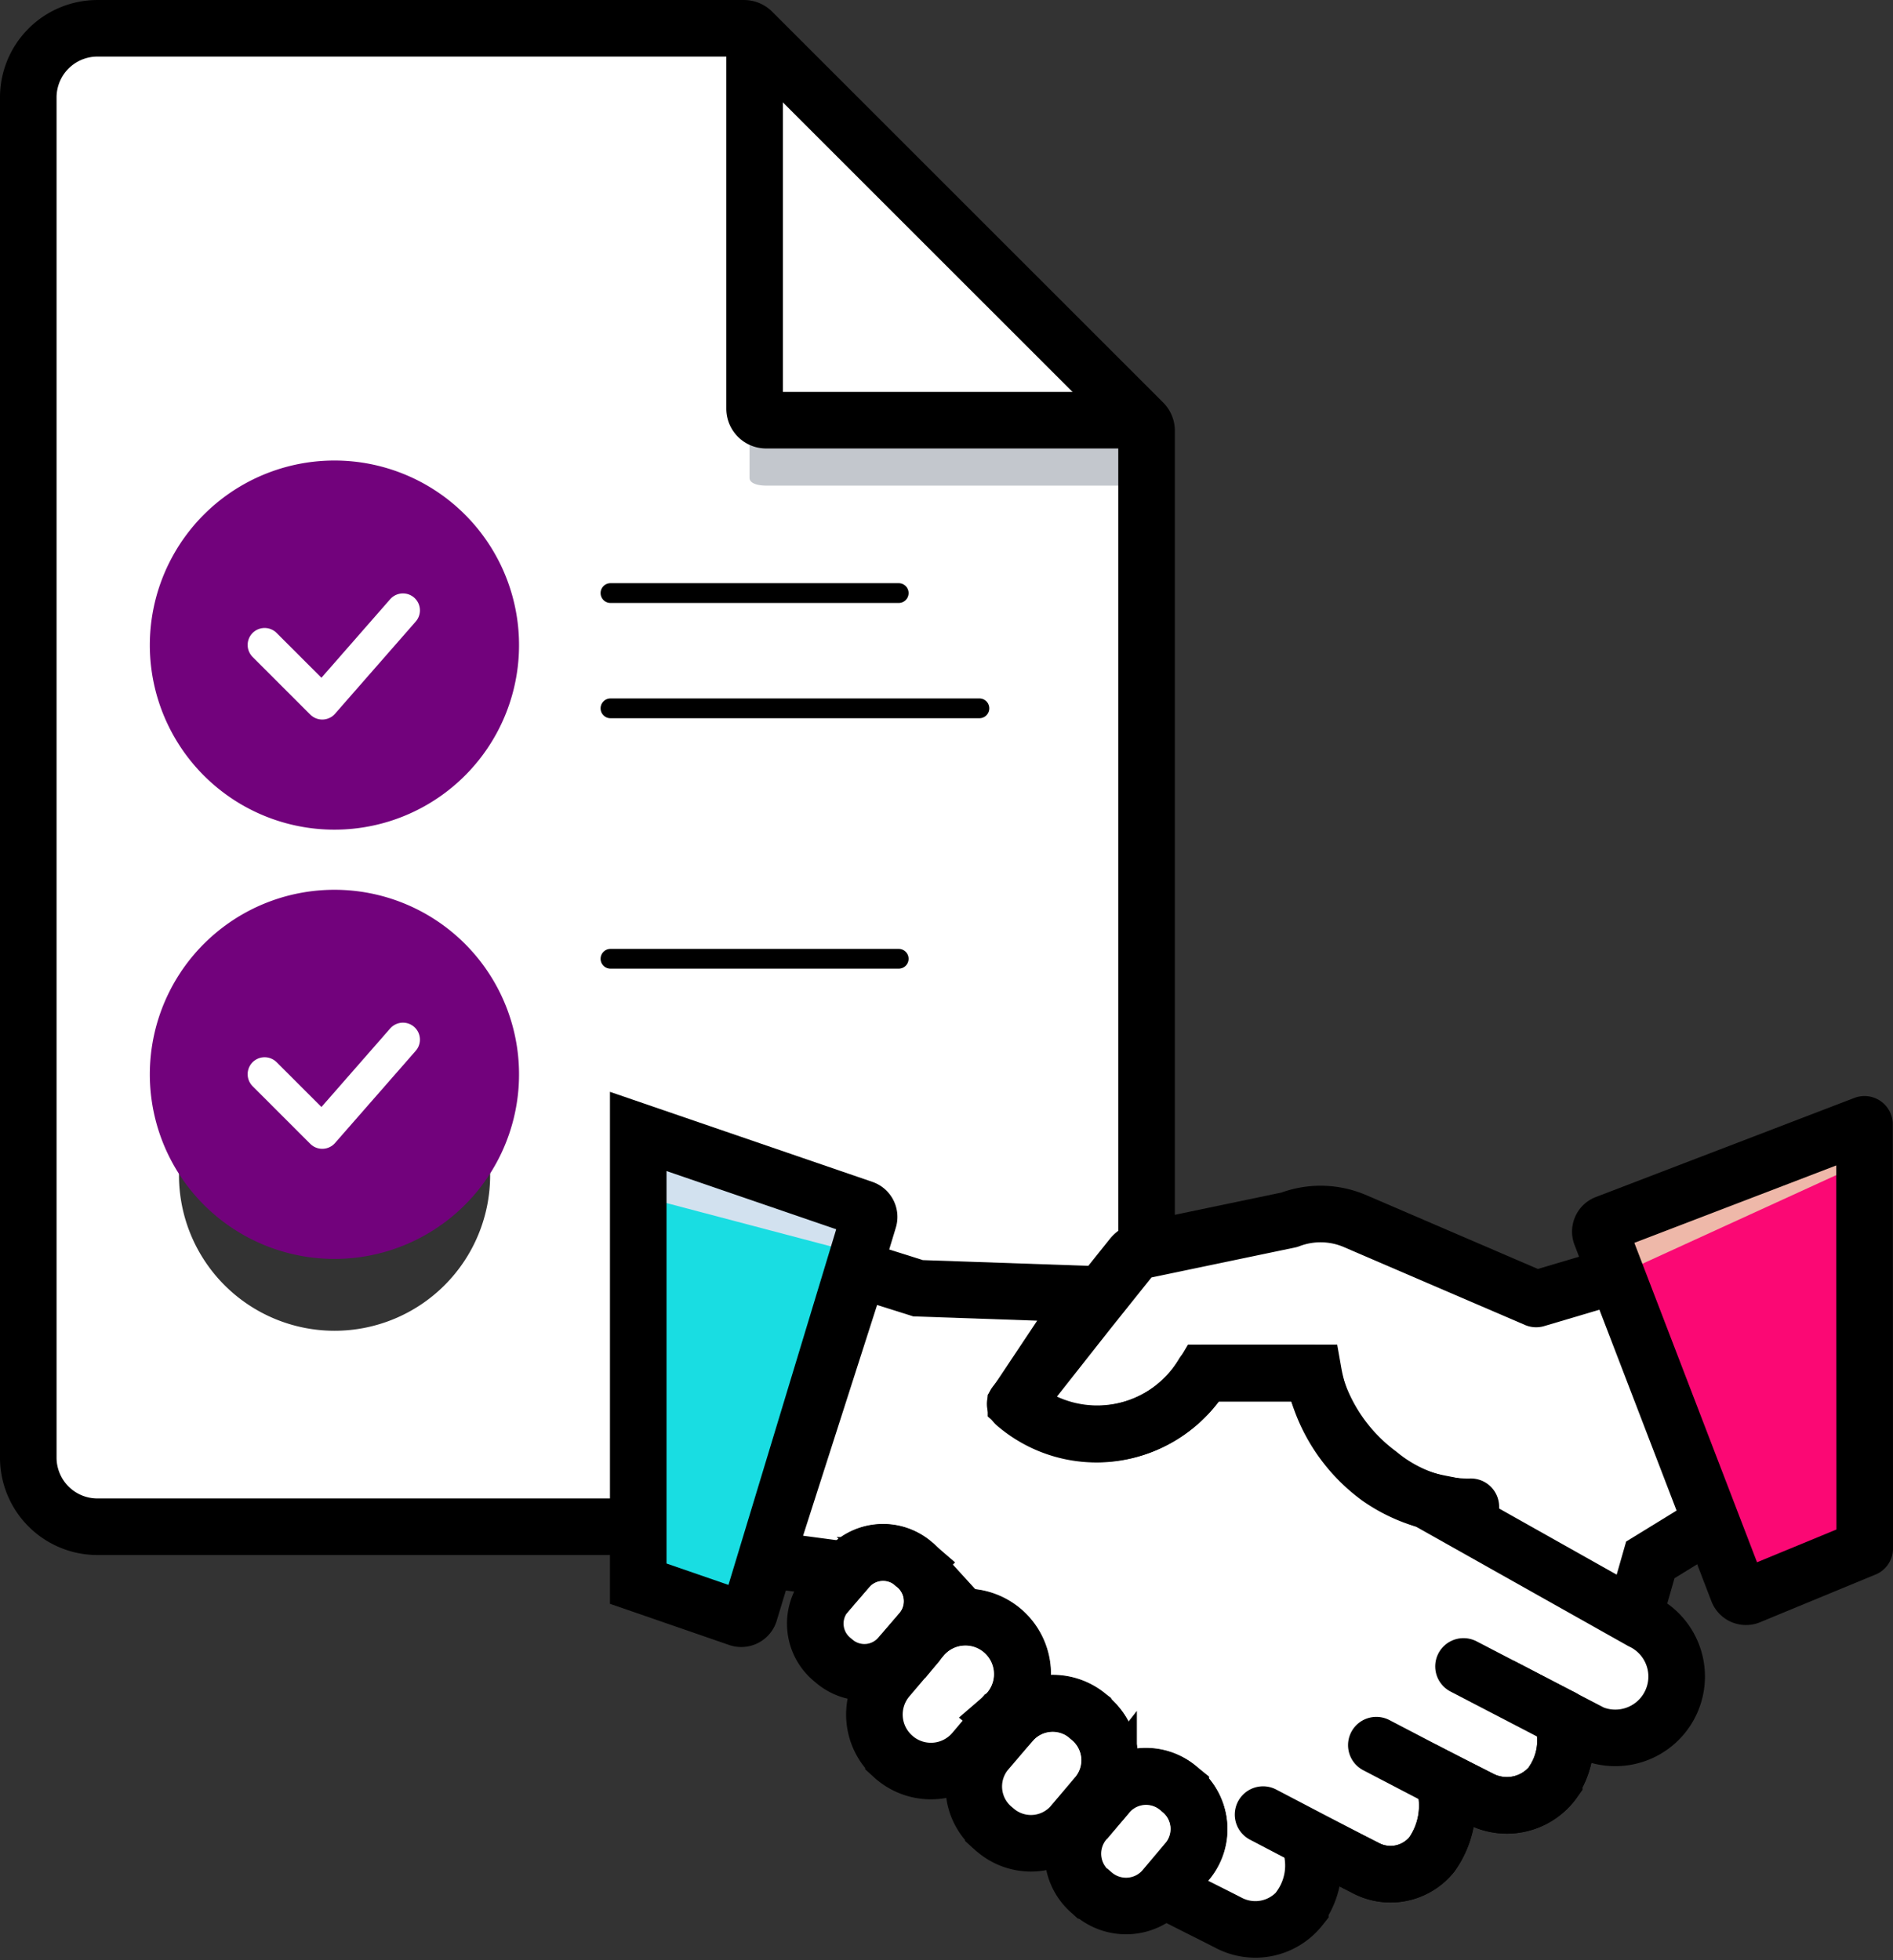
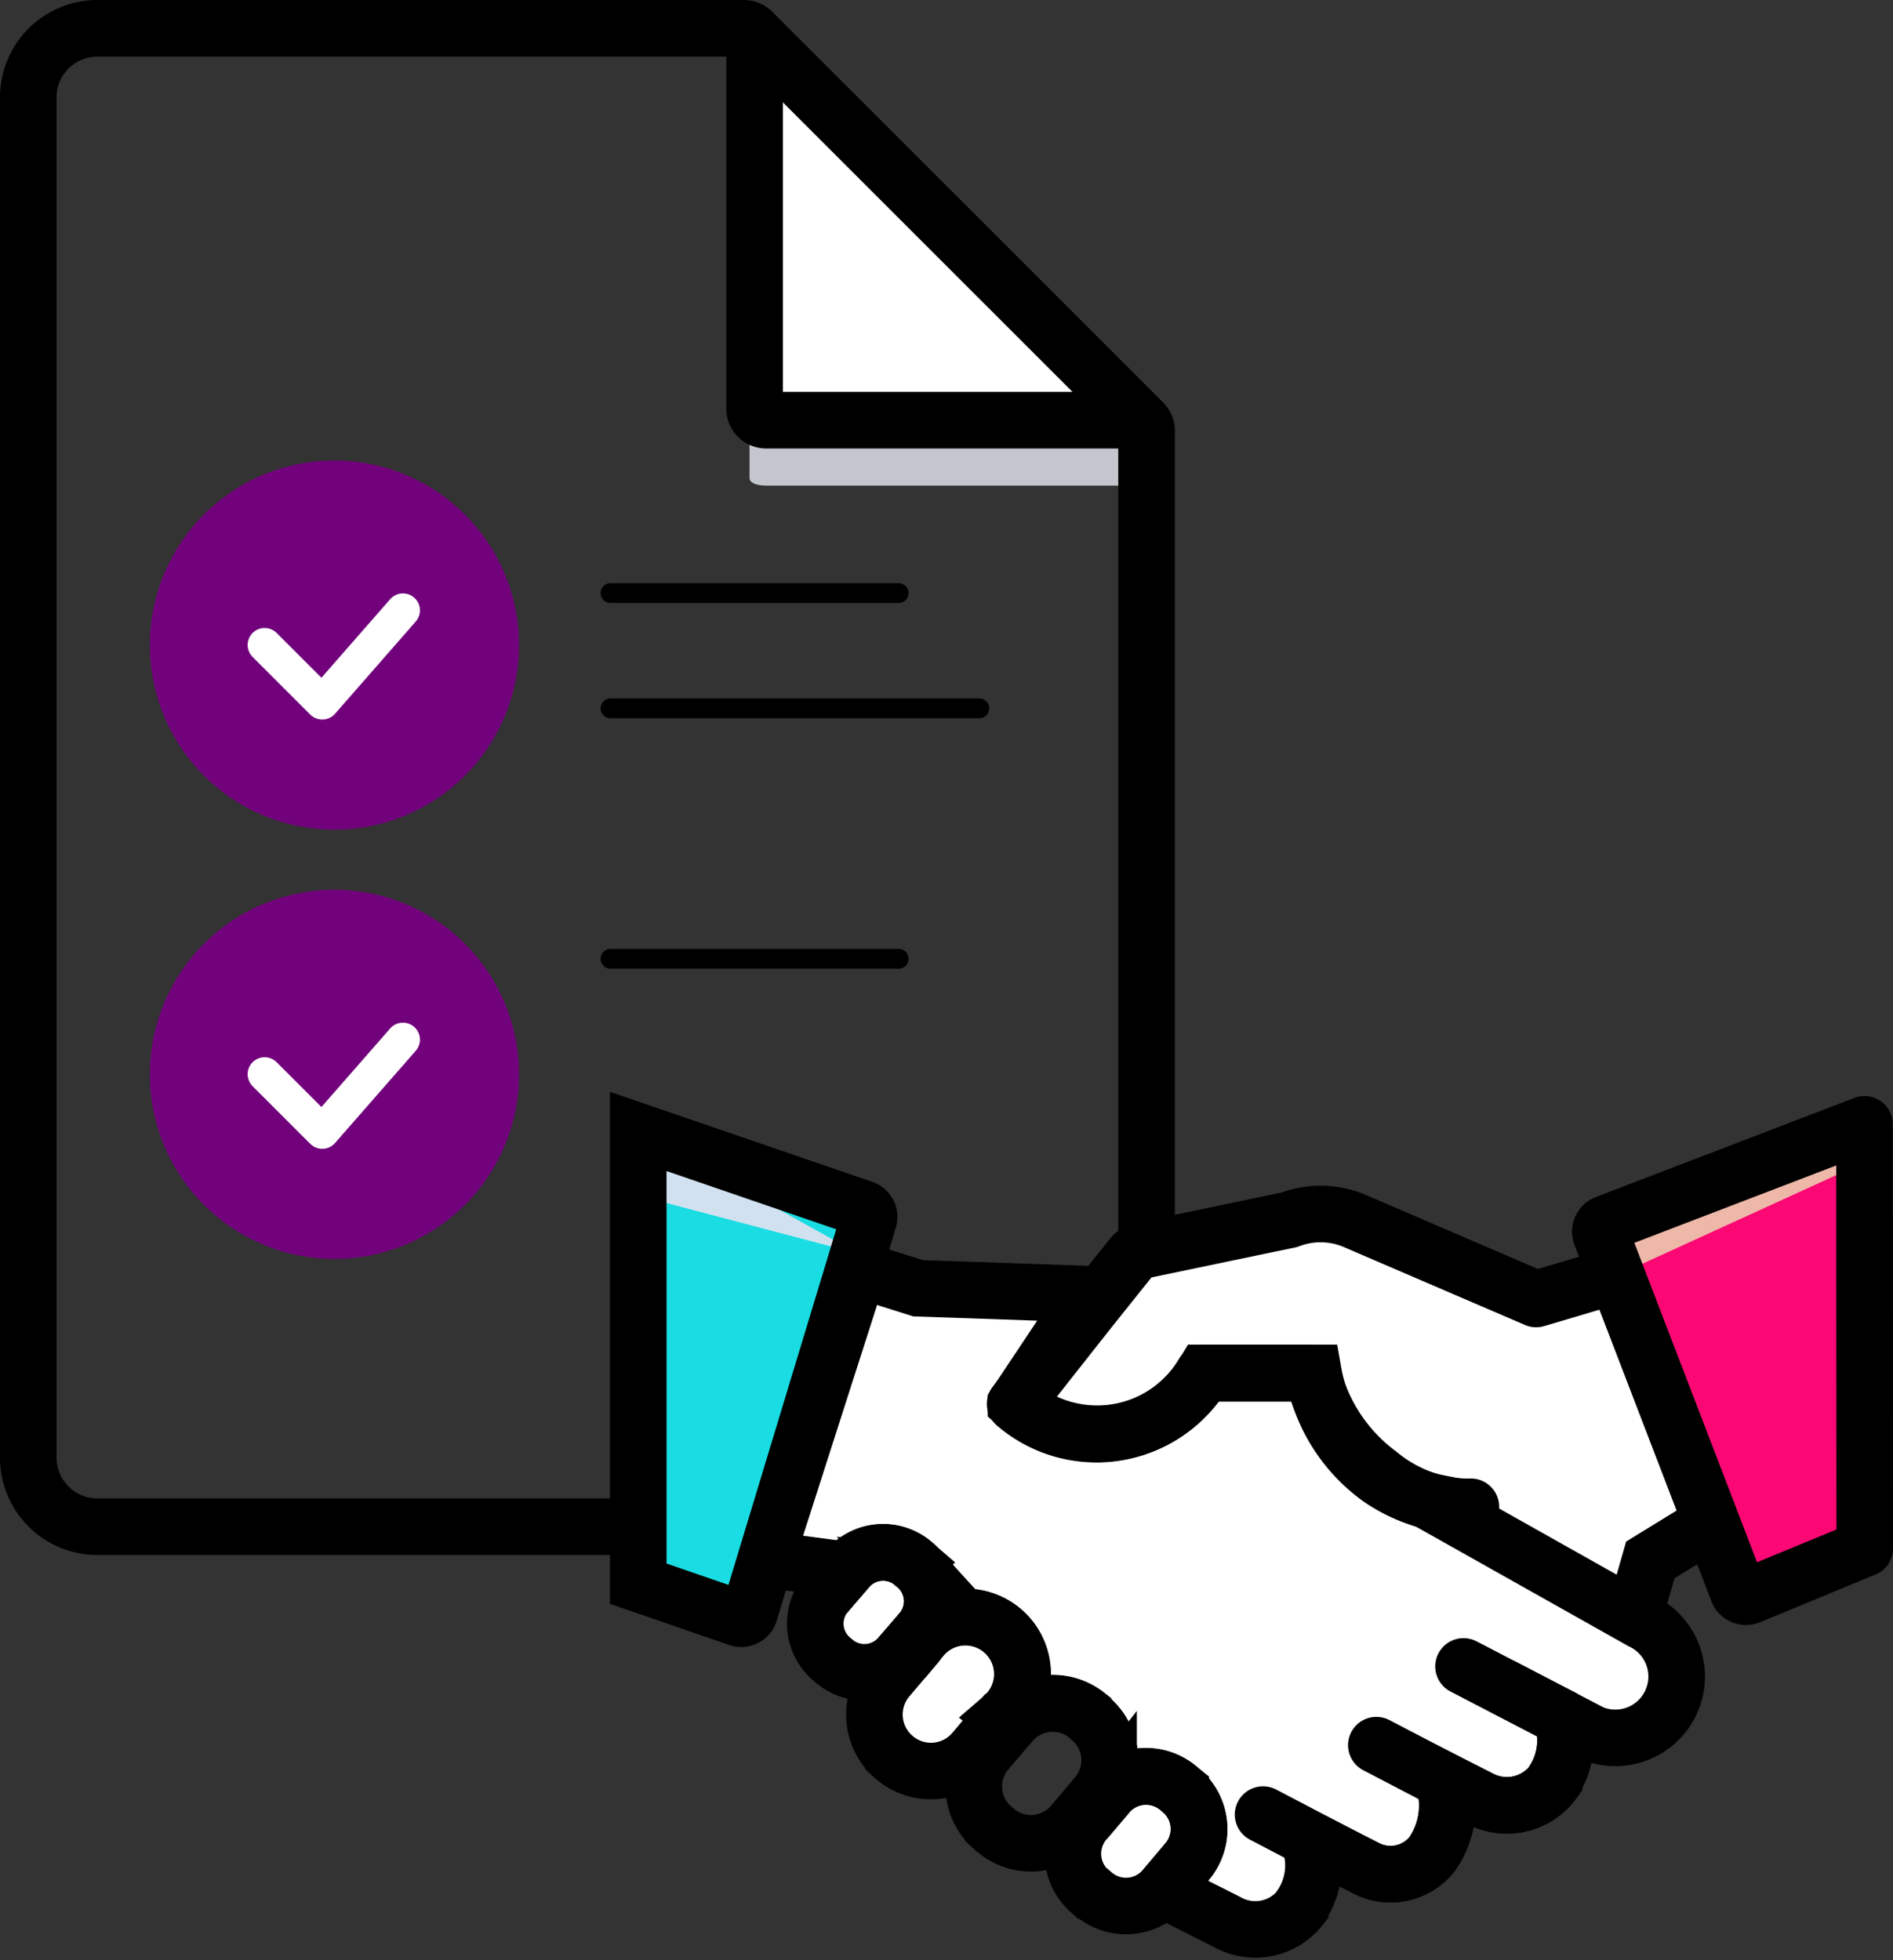
<svg xmlns="http://www.w3.org/2000/svg" width="133.842" height="138.625" viewBox="0 0 133.842 138.625">
  <rect x="0" y="0" width="133.842" height="138.625" fill="#333333" stroke="none" />
  <g id="Merchant_reconciliation" data-name="Merchant reconciliation" transform="translate(-616.451 -1962.439)">
    <g id="merchant_reconcile" data-name="merchant reconcile" transform="translate(3508.314 -2642.321)" style="mix-blend-mode: normal;isolation: isolate">
      <g id="Group_6576" data-name="Group 6576" transform="translate(-2889.864 4606.76)">
        <path id="Path_13980" data-name="Path 13980" d="M94.657,50.967H68.165a.815.815,0,0,1-.815-.815V23.66Z" transform="translate(-15.997 -23.252)" fill="#fff" />
-         <path id="Path_13981" data-name="Path 13981" d="M96.017,51.718v72.618a4.891,4.891,0,0,1-4.891,4.891H21.841a4.891,4.891,0,0,1-4.891-4.891V28.151a4.891,4.891,0,0,1,4.891-4.891H67.569a.825.825,0,0,1,.571.234l.173.173V50.159a.815.815,0,0,0,.815.815H95.62l.173.173A.825.825,0,0,1,96.017,51.718ZM49.606,66.869a11,11,0,1,0-11,11A11,11,0,0,0,49.606,66.869Zm0,37.5a11,11,0,1,0-11,11,11,11,0,0,0,11-11Z" transform="translate(-16.95 -23.26)" fill="#fff" />
        <path id="Path_13982" data-name="Path 13982" d="M38.391,53.26a13.052,13.052,0,1,0,9.252,3.8,13.042,13.042,0,0,0-9.252-3.8Z" transform="translate(-16.79 -22.692)" fill="#72027c" />
        <path id="Path_13983" data-name="Path 13983" d="M38.391,90.06a13.052,13.052,0,1,0,9.252,3.8,13.042,13.042,0,0,0-9.252-3.8Z" transform="translate(-16.79 -29.136)" fill="#72027c" />
        <line id="Line_401" data-name="Line 401" x2="20.378" transform="translate(41.164 39.941)" fill="none" stroke="#000" stroke-linecap="round" stroke-width="1.4" />
        <line id="Line_402" data-name="Line 402" x2="26.084" transform="translate(41.164 48.092)" fill="none" stroke="#000" stroke-linecap="round" stroke-width="1.4" />
        <line id="Line_403" data-name="Line 403" x2="20.378" transform="translate(41.164 65.803)" fill="none" stroke="#000" stroke-linecap="round" stroke-width="1.4" />
        <path id="Path_13984" data-name="Path 13984" d="M33.35,66.105l4.076,4.076,5.706-6.521" transform="translate(-16.64 -22.496)" fill="none" stroke="#fff" stroke-linecap="round" stroke-linejoin="round" stroke-width="2.4" />
        <path id="Path_13985" data-name="Path 13985" d="M33.35,102.905l4.076,4.076,5.706-6.521" transform="translate(-16.64 -28.94)" fill="none" stroke="#fff" stroke-linecap="round" stroke-linejoin="round" stroke-width="2.4" />
        <path id="Path_13986" data-name="Path 13986" d="M94.663,52.029a1.131,1.131,0,0,0,0-.7V51.02H68.172c-.448-.01-1.172-.112-1.172-.56v4.076c0,.448.723.55,1.172.55H94.663v.306" transform="translate(-16.004 -22.745)" fill="#c3c7cd" />
        <path id="Path_13987" data-name="Path 13987" d="M94.657,50.967H68.165a.815.815,0,0,1-.815-.815V23.66" transform="translate(-15.997 -23.252)" fill="none" stroke="#000" stroke-width="4" />
        <path id="Path_13988" data-name="Path 13988" d="M68.3,23.668l-.173-.173a.825.825,0,0,0-.571-.234H21.841a4.891,4.891,0,0,0-4.891,4.891v96.185a4.891,4.891,0,0,0,4.891,4.891H91.126a4.891,4.891,0,0,0,4.891-4.891V51.718a.825.825,0,0,0-.234-.571l-.173-.173Z" transform="translate(-16.95 -23.26)" fill="none" stroke="#000" stroke-width="4" />
      </g>
      <g id="Group_6577" data-name="Group 6577" transform="translate(-2846.76 4684.247)">
        <path id="Path_13485" data-name="Path 13485" d="M38.258,78.731a3.294,3.294,0,0,1,.479,4.594l-.294.348L37.1,85.219a3.287,3.287,0,0,1-4.586.286l-.054-.046L32.38,85.4a3.294,3.294,0,0,1-.479-4.586l1.253-1.469.387-.449a3.294,3.294,0,0,1,4.594-.278l.054.046Z" transform="translate(-18.646 -47.519)" fill="#fff" stroke="#000" stroke-width="0.8" />
        <path id="Path_13486" data-name="Path 13486" d="M45.669,84.729a4.168,4.168,0,0,1,0,6.078l-2.049,2.428a3.983,3.983,0,0,1-5.529.518l-.077-.062-.077-.07a3.983,3.983,0,0,1-.4-5.56l2.042-2.4a4.724,4.724,0,0,1,.333-.433A4.168,4.168,0,0,1,45.669,84.729Z" transform="translate(-19.87 -48.876)" fill="#fff" stroke="#000" stroke-width="0.8" />
-         <path id="Path_13487" data-name="Path 13487" d="M53.915,92.682a3.867,3.867,0,0,1,.557,5.359l-1.9,2.243a3.867,3.867,0,0,1-5.359.333l-.07-.054-.085-.077a3.867,3.867,0,0,1-.549-5.359l1.74-2.073.17-.2a3.867,3.867,0,0,1,5.367-.325l.07.054Z" transform="translate(-21.929 -50.643)" fill="#fff" stroke="#000" stroke-width="0.8" />
        <path id="Path_13488" data-name="Path 13488" d="M62.372,99.262a3.565,3.565,0,0,1,.51,4.957l-1.756,2.073a3.55,3.55,0,0,1-4.957.3l-.07-.023-.077-.07a3.557,3.557,0,0,1-.51-4.957L56.92,99.88l.34-.433a3.557,3.557,0,0,1,4.965-.3l.062.054Z" transform="translate(-23.983 -52.157)" fill="#fff" stroke="#000" stroke-width="0.8" />
        <path id="Path_13489" data-name="Path 13489" d="M110.873,67.122l-6.844-17.88-1.3-3.387L121.6,38.64V68.654l-8.762,3.6Z" transform="translate(-34.861 -38.64)" fill="#fb0874" />
        <path id="Path_13490" data-name="Path 13490" d="M54.68,53.768,57.774,49.9a1.222,1.222,0,0,1,.7-.441L68.91,47.28a6.187,6.187,0,0,1,4.563.054l12.892,5.545L91,51.5l.982-.379L98.839,69l-3.813,2.32-1.237,4.331L79.335,67.573l.046-.232a11.12,11.12,0,0,1-4.176-1.779,11.693,11.693,0,0,1-4.64-7.424H62.832A8.785,8.785,0,0,1,49.53,60.3Z" transform="translate(-22.803 -40.505)" fill="#fff" stroke="#000" stroke-width="0.8" />
        <path id="Path_13491" data-name="Path 13491" d="M65.234,92.334l-.1.193a5.1,5.1,0,0,1-.681,4.5v.046a4.052,4.052,0,0,1-5.081,1.067c-1.6-.82-2.212-1.106-4.578-2.32l1.732-2.073a3.565,3.565,0,0,0-.51-4.957l-.077-.062-.062-.054a3.557,3.557,0,0,0-4.965.3l-.356.418-.394-.333a3.867,3.867,0,0,0-.557-5.367l-.077-.07-.07-.054a3.867,3.867,0,0,0-5.367.325l-.155.17-.534-.449a4.029,4.029,0,1,0-5.746-5.607l-.24-.2.294-.348a3.294,3.294,0,0,0-.479-4.594l-.07-.054-.054-.046a3.294,3.294,0,0,0-4.594.278l-.387.449-.464-.387-5-.665L33.233,51.95l4.192,1.322L49.5,53.69l-5.15,7.733a8.785,8.785,0,0,0,13.3-2.165h7.733a11.693,11.693,0,0,0,4.64,7.424A11.121,11.121,0,0,0,74.2,68.461l-.046.232,14.431,8.12a4.338,4.338,0,0,1-3.5,7.935l-2.142-1.114A5.243,5.243,0,0,1,82.4,88.05V88.1a4.083,4.083,0,0,1-5.274,1.253l-2.25-1.145-.17.333a5.986,5.986,0,0,1-.951,4.772h0a3.751,3.751,0,0,1-4.686.951Z" transform="translate(-17.619 -41.657)" fill="#fff" stroke="#000" stroke-width="4" />
        <path id="Path_13492" data-name="Path 13492" d="M30.6,47.835,25.259,65.861,22.684,73.95,15.02,71.3V39.32L31.5,44.981Z" transform="translate(-14.981 -38.794)" fill="#19dde2" />
        <path id="Path_13493" data-name="Path 13493" d="M97.41,91.859,90.45,88.24" transform="translate(-32.078 -49.882)" fill="none" stroke="#000" stroke-linecap="round" stroke-width="4" />
        <path id="Path_13494" data-name="Path 13494" d="M88.07,73.64,102.5,81.729a4.338,4.338,0,0,1-3.5,7.935L96.863,88.55" transform="translate(-31.538 -46.573)" fill="none" stroke="#000" stroke-linecap="round" stroke-width="1.4" />
        <path id="Path_13495" data-name="Path 13495" d="M95.6,92.92h0a5.243,5.243,0,0,1-.549,4.416v.054a4.083,4.083,0,0,1-5.274,1.253L87.522,97.5,82.48,94.869" transform="translate(-30.271 -50.943)" fill="none" stroke="#000" stroke-linecap="round" stroke-width="4" />
        <path id="Path_13496" data-name="Path 13496" d="M85,99.27a5.986,5.986,0,0,1-.951,4.772h0a3.751,3.751,0,0,1-4.686.951l-3.782-1.964-3.457-1.81" transform="translate(-27.923 -52.382)" fill="none" stroke="#000" stroke-linecap="round" stroke-width="4" />
        <path id="Path_13497" data-name="Path 13497" d="M51.976,53.571,38.558,52.418,34.39,50.98" transform="translate(-19.371 -41.437)" fill="none" stroke="#000" stroke-width="1.4" />
        <path id="Path_13498" data-name="Path 13498" d="M111.189,75.3l-.209.131-3.813,2.343-1.237,4.331" transform="translate(-35.587 -46.949)" fill="none" stroke="#000" stroke-width="4" />
        <path id="Path_13499" data-name="Path 13499" d="M81.678,67.573a9.543,9.543,0,0,1-2.32-.232,10.324,10.324,0,0,1-4.176-2.088,12.48,12.48,0,0,1-4.64-6.86,1.271,1.271,0,0,0-.046-.255H62.762A8.785,8.785,0,0,1,49.46,60.3l5.15-6.535L57.7,49.9a1.222,1.222,0,0,1,.7-.441L68.84,47.28a6.187,6.187,0,0,1,4.563.054l12.892,5.545,4.64-1.377" transform="translate(-22.787 -40.505)" fill="none" stroke="#000" stroke-linecap="round" stroke-linejoin="round" stroke-width="4" />
        <line id="Line_130" data-name="Line 130" x1="3.766" y1="1.284" transform="translate(10.278 30.16)" fill="none" stroke="#000" stroke-width="1.4" />
        <path id="Path_13500" data-name="Path 13500" d="M38.443,83.663,37.1,85.209a3.287,3.287,0,0,1-4.586.286l-.054-.046-.077-.062A3.294,3.294,0,0,1,31.9,80.8l1.253-1.469.387-.449a3.294,3.294,0,0,1,4.594-.278l.054.046.07.077a3.294,3.294,0,0,1,.479,4.594Z" transform="translate(-18.646 -47.517)" fill="none" stroke="#000" stroke-width="4" />
        <path id="Path_13501" data-name="Path 13501" d="M45.653,90.809l-2.034,2.405a3.983,3.983,0,0,1-5.529.518l-.077-.062-.077-.07a3.983,3.983,0,0,1-.4-5.56l2.042-2.4a4.724,4.724,0,0,1,.333-.433,4.029,4.029,0,1,1,5.746,5.6Z" transform="translate(-19.87 -48.855)" fill="none" stroke="#000" stroke-width="4" />
        <path id="Path_13502" data-name="Path 13502" d="M54.471,98.01l-1.9,2.243a3.867,3.867,0,0,1-5.359.333l-.07-.054-.085-.077a3.867,3.867,0,0,1-.549-5.359l1.74-2.042.17-.2a3.867,3.867,0,0,1,5.367-.325l.07.054.062.1A3.867,3.867,0,0,1,54.471,98.01Z" transform="translate(-21.929 -50.643)" fill="none" stroke="#000" stroke-width="4" />
        <path id="Path_13503" data-name="Path 13503" d="M61.127,106.291a3.55,3.55,0,0,1-4.957.3l-.07-.023-.077-.07a3.557,3.557,0,0,1-.51-4.957L56.92,99.88l.34-.433a3.557,3.557,0,0,1,4.965-.3l.062.054.077.062a3.565,3.565,0,0,1,.51,4.957Z" transform="translate(-23.983 -52.157)" fill="none" stroke="#000" stroke-width="4" />
        <path id="Path_13504" data-name="Path 13504" d="M73.38,104.42a5.1,5.1,0,0,1-.681,4.5v.046a4.052,4.052,0,0,1-5.081,1.067c-1.6-.82-2.212-1.106-4.578-2.32" transform="translate(-25.865 -53.549)" fill="none" stroke="#000" stroke-linecap="round" stroke-width="1.4" />
-         <path id="Path_13505" data-name="Path 13505" d="M30.545,47.958l.039-.124.9-2.854L15.009,39.32l-.039,4.532Z" transform="translate(-14.97 -38.794)" fill="#d2e1ef" />
+         <path id="Path_13505" data-name="Path 13505" d="M30.545,47.958L15.009,39.32l-.039,4.532Z" transform="translate(-14.97 -38.794)" fill="#d2e1ef" />
        <path id="Path_13506" data-name="Path 13506" d="M15,39.32l15.908,5.46a.619.619,0,0,1,.387.773l-8.422,27.8a.619.619,0,0,1-.773.4L15,71.3Z" transform="translate(-14.977 -38.794)" fill="none" stroke="#000" stroke-linecap="round" stroke-width="4" />
        <path id="Path_13507" data-name="Path 13507" d="M102.17,45.855l.812,3.936L120.6,41.733V38.64Z" transform="translate(-34.734 -38.64)" fill="#eeb8a9" />
        <path id="Path_13508" data-name="Path 13508" d="M121.636,38.67l-18.274,7.007a.619.619,0,0,0-.371.773l9.69,25.234a.619.619,0,0,0,.773.363l8.2-3.387Z" transform="translate(-34.913 -38.647)" fill="none" stroke="#000" stroke-linecap="round" stroke-linejoin="round" stroke-width="4" />
      </g>
    </g>
  </g>
</svg>